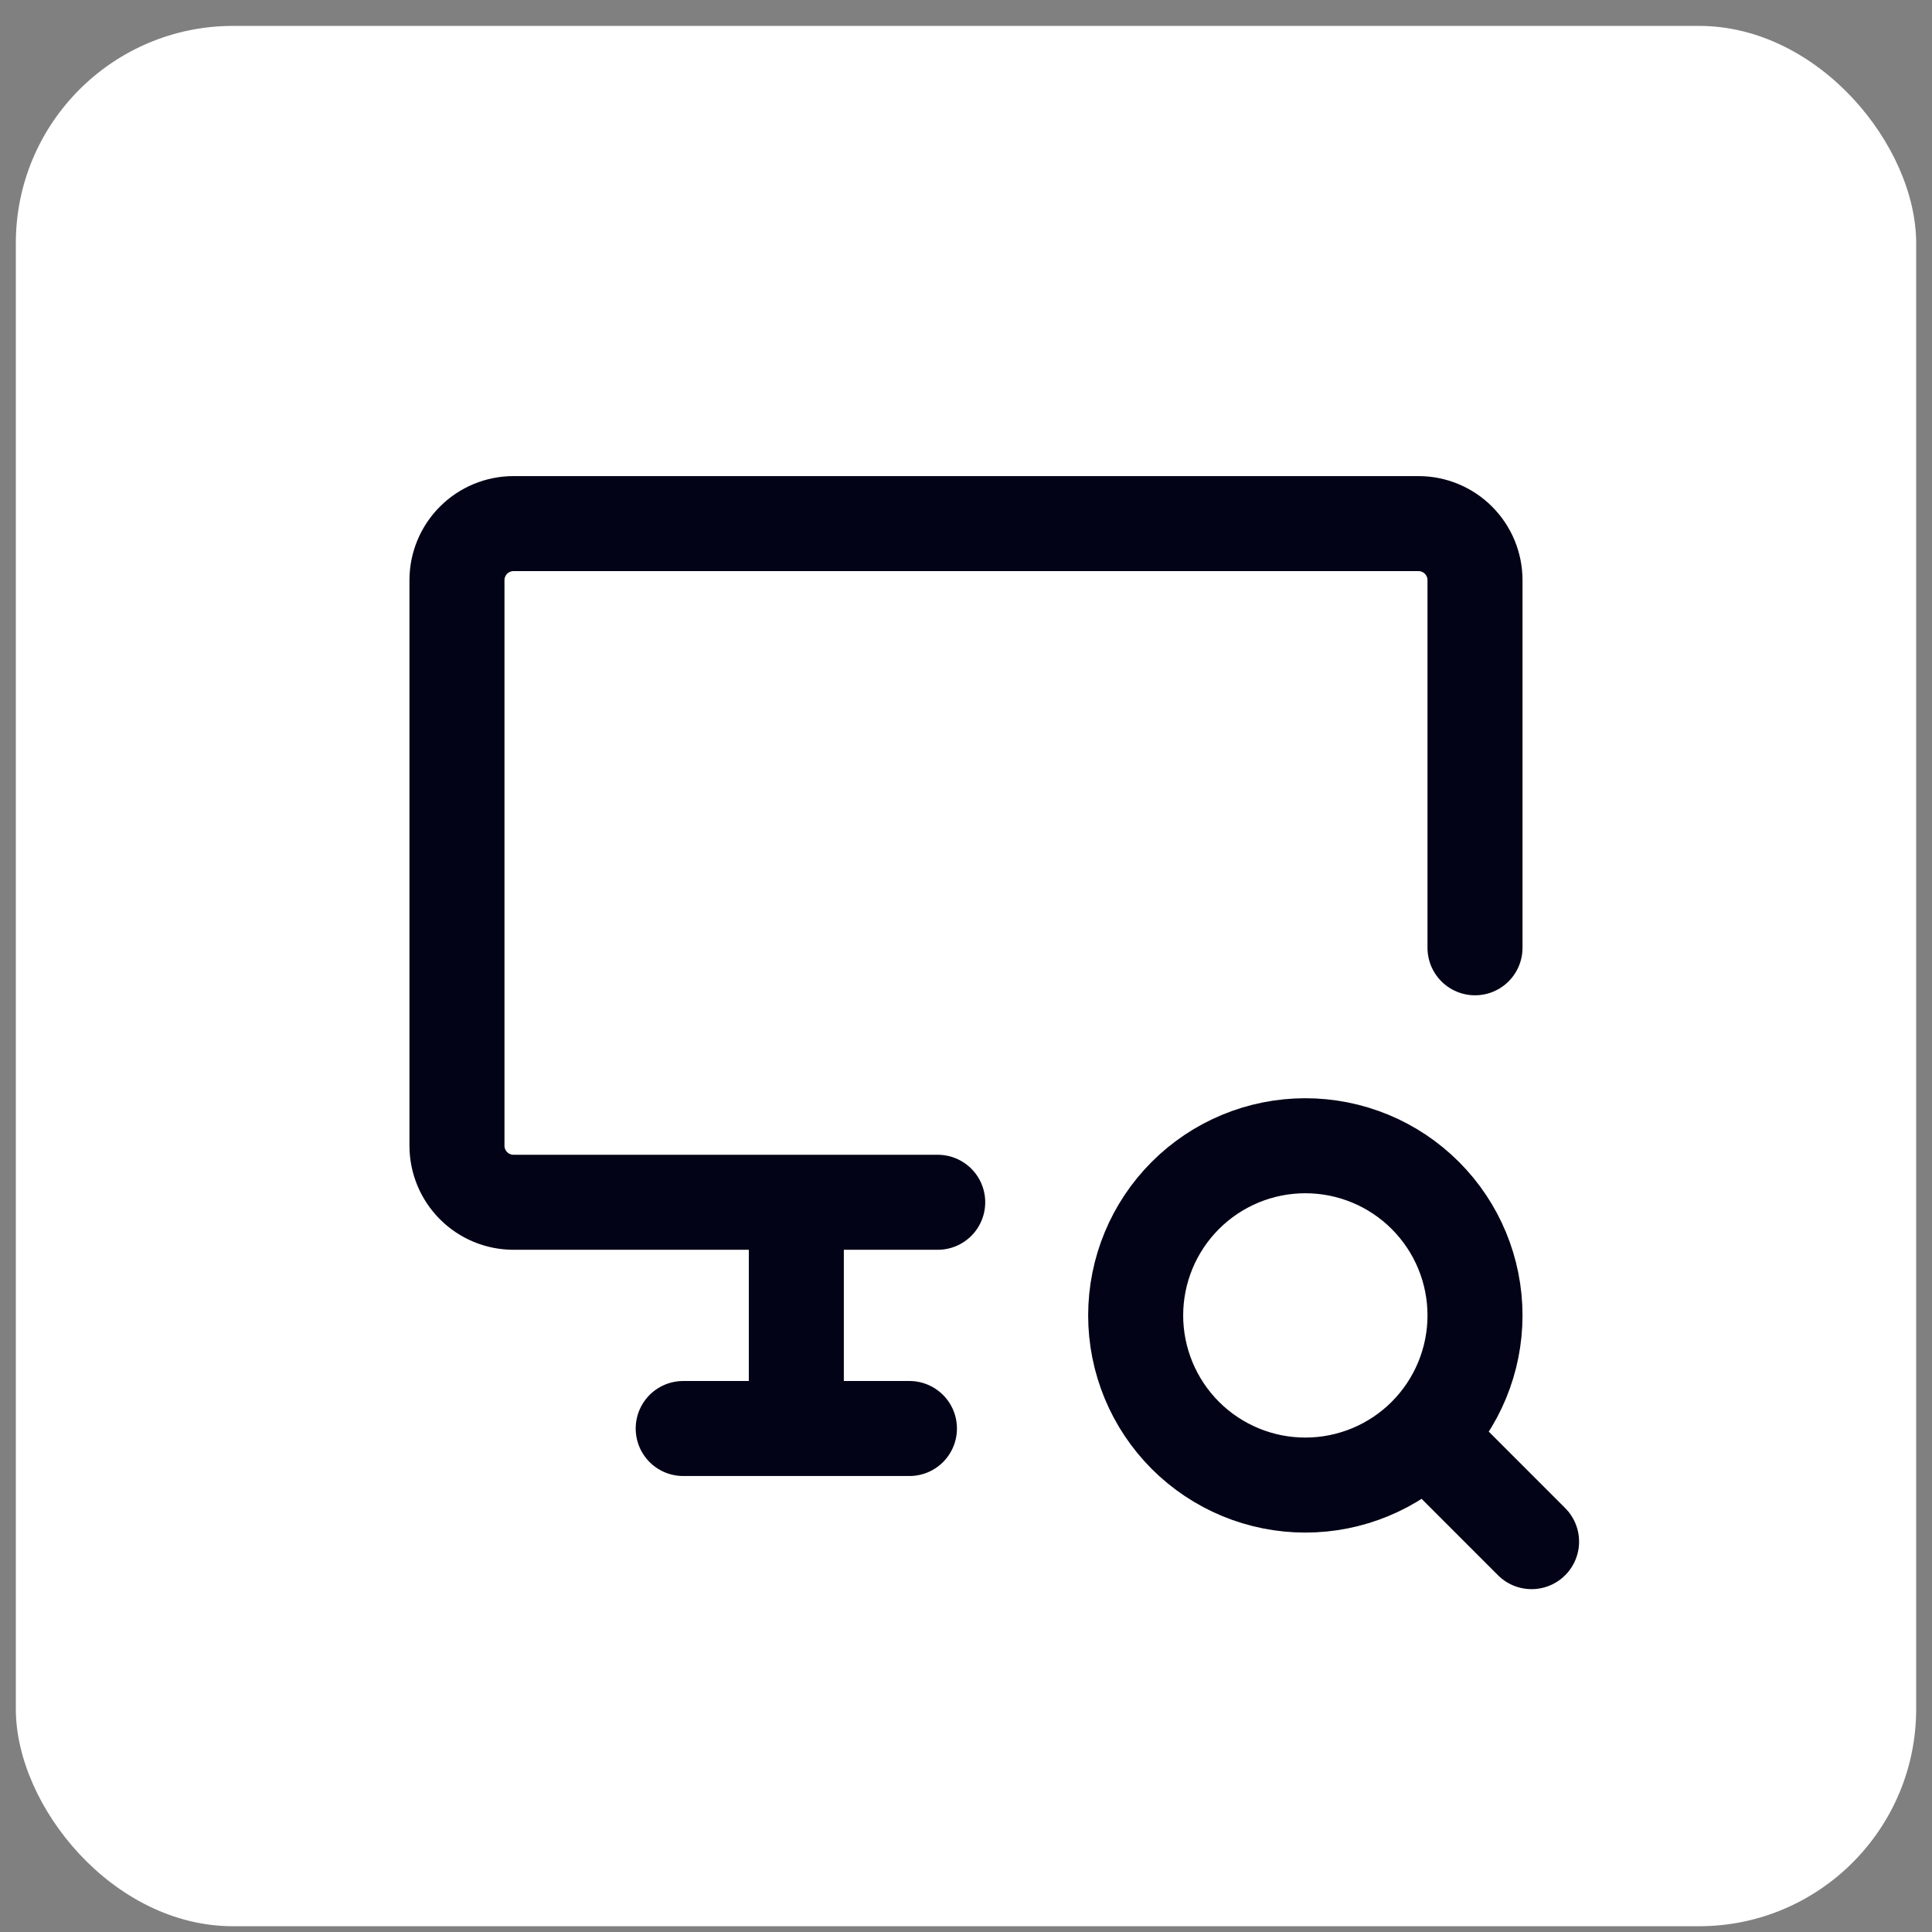
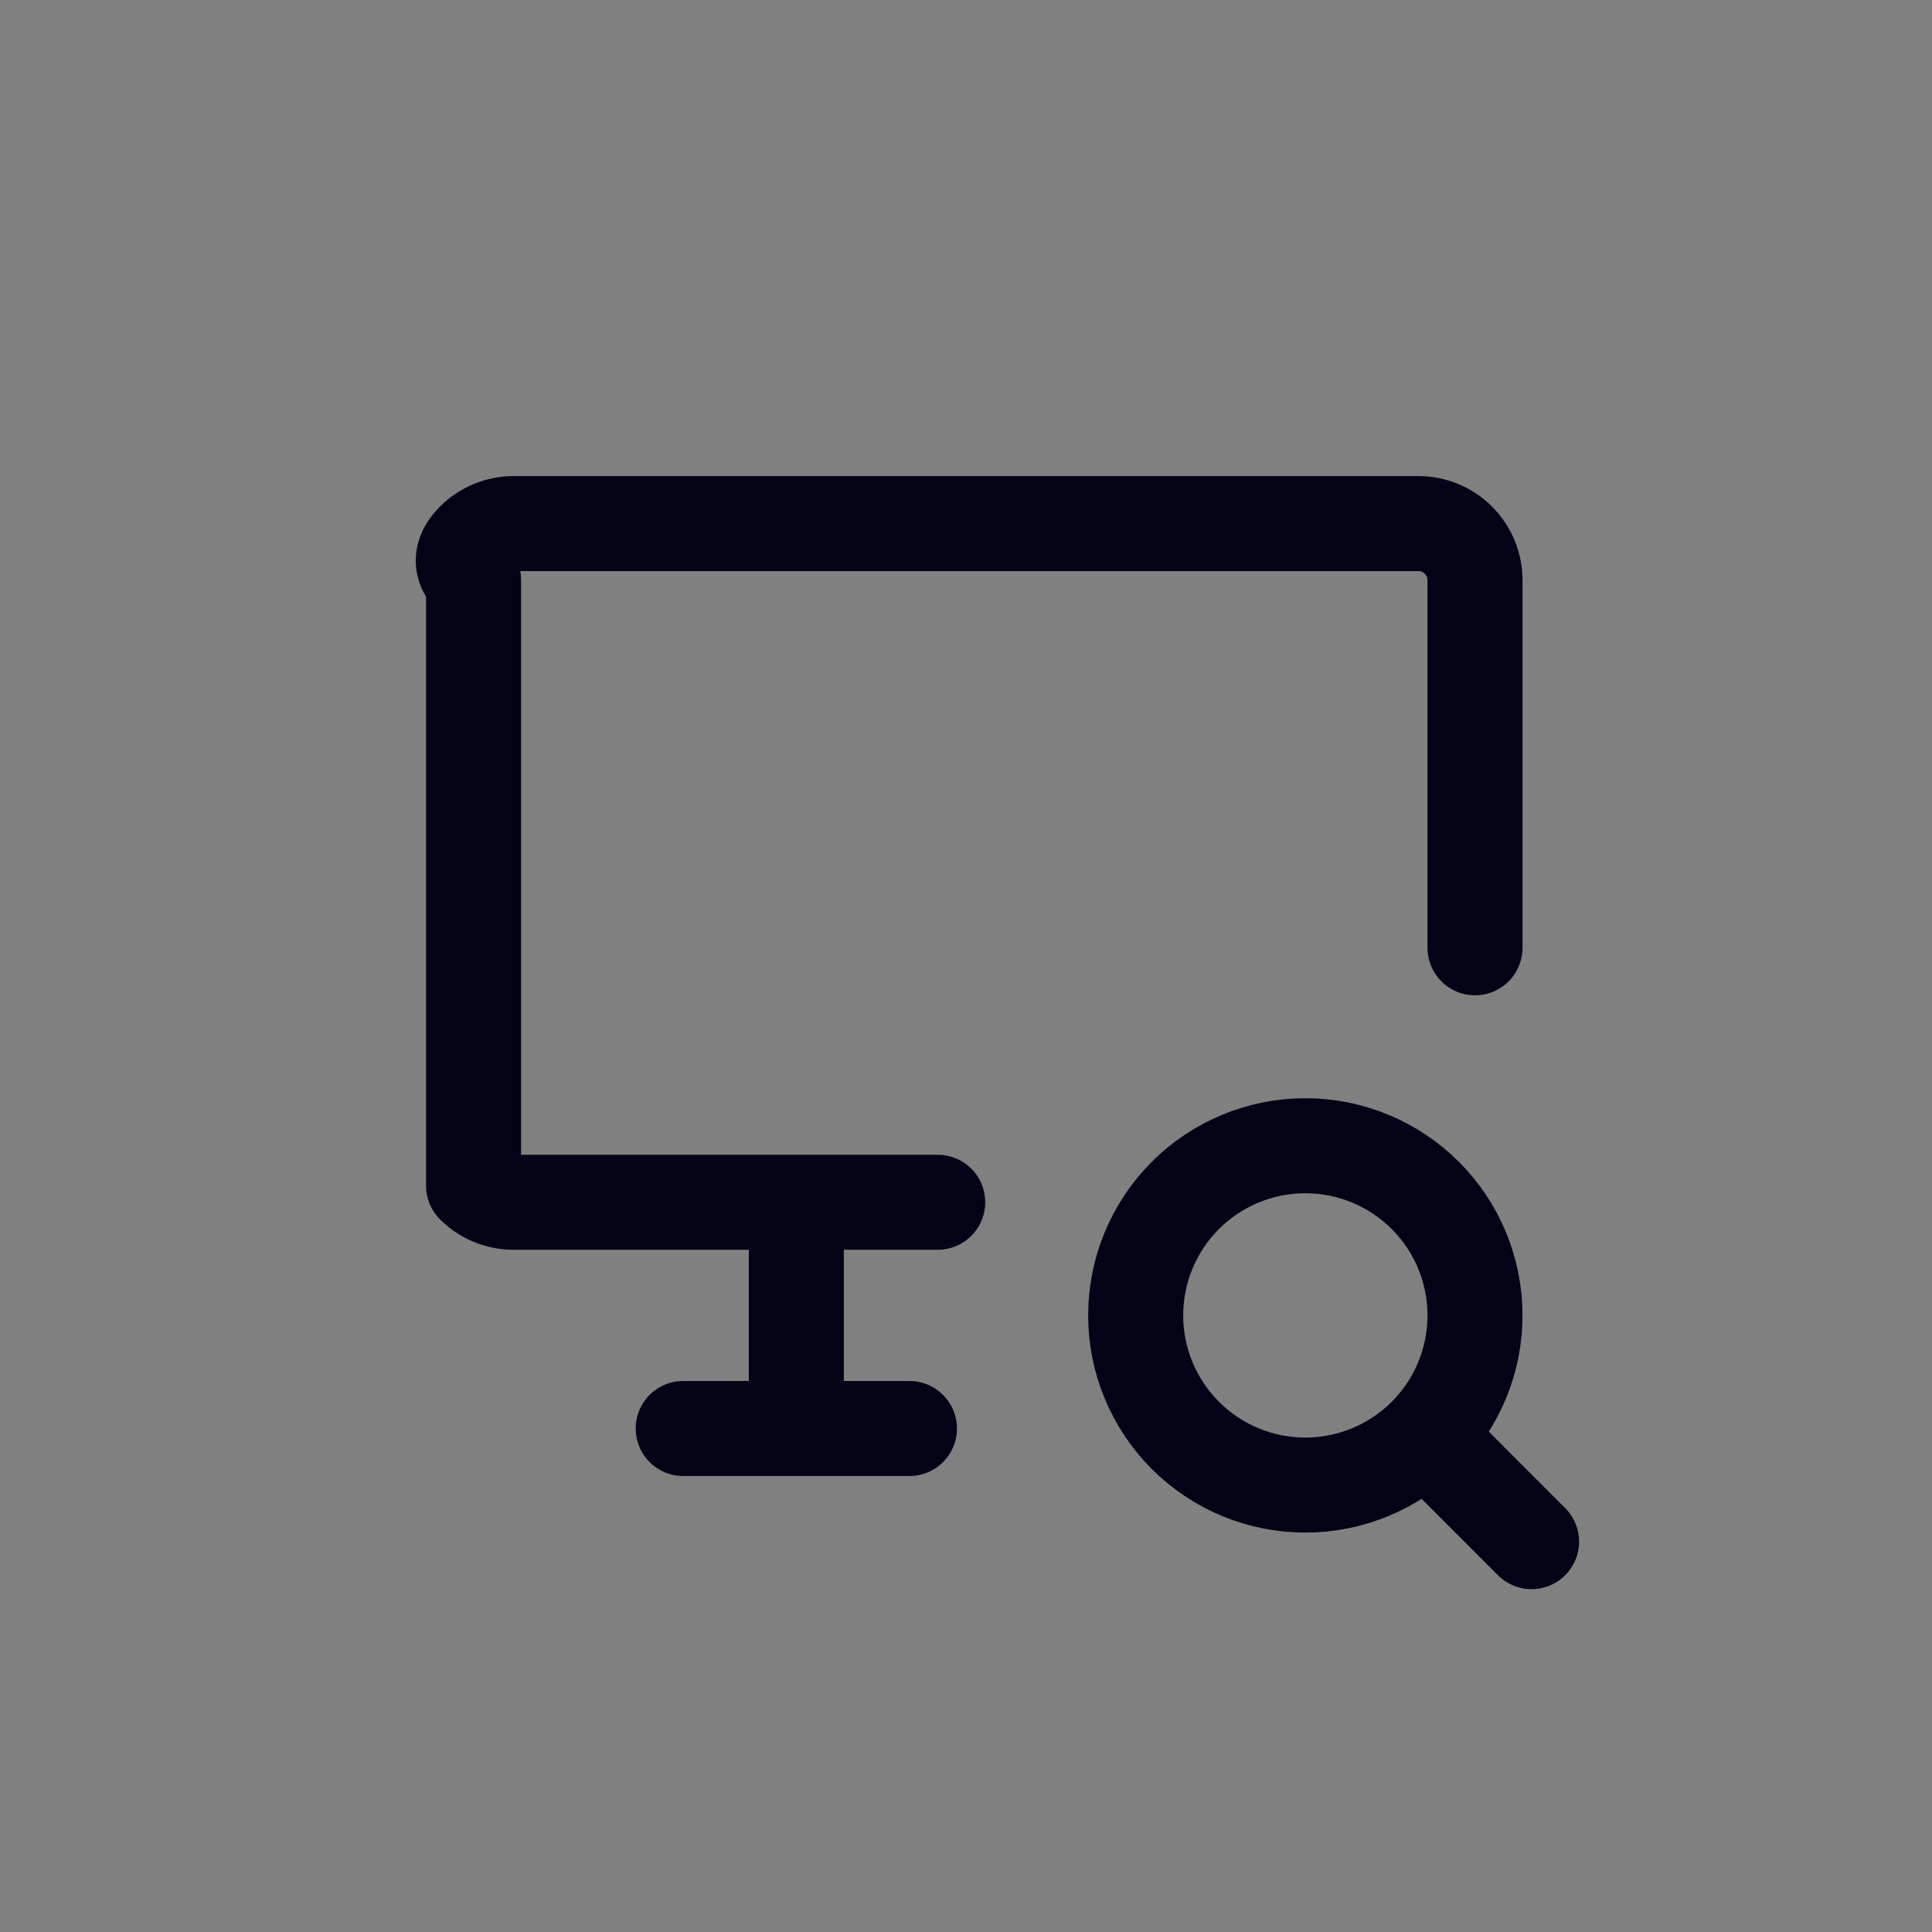
<svg xmlns="http://www.w3.org/2000/svg" width="61" height="61" viewBox="0 0 61 61" fill="none">
  <rect x="0" y="0" width="61" height="61" fill="#808080" stroke="none" />
-   <rect x="0.5" y="0.818" width="60" height="60" rx="6.857" fill="white" />
-   <path d="M29.607 37.96H16.214C15.741 37.96 15.286 37.772 14.952 37.437C14.617 37.102 14.428 36.648 14.428 36.175V18.317C14.428 17.844 14.617 17.39 14.952 17.055C15.286 16.72 15.741 16.532 16.214 16.532H44.786C45.259 16.532 45.714 16.72 46.048 17.055C46.383 17.39 46.571 17.844 46.571 18.317V29.925M21.571 45.103H28.714M25.143 37.96V45.103M45.143 45.46L48.357 48.675M35.857 41.532C35.857 42.953 36.422 44.315 37.426 45.32C38.431 46.325 39.793 46.889 41.214 46.889C42.635 46.889 43.998 46.325 45.002 45.32C46.007 44.315 46.571 42.953 46.571 41.532C46.571 40.111 46.007 38.748 45.002 37.744C43.998 36.739 42.635 36.175 41.214 36.175C39.793 36.175 38.431 36.739 37.426 37.744C36.422 38.748 35.857 40.111 35.857 41.532Z" stroke="#030317" stroke-width="3" stroke-linecap="round" stroke-linejoin="round" />
+   <path d="M29.607 37.96H16.214C15.741 37.96 15.286 37.772 14.952 37.437V18.317C14.428 17.844 14.617 17.39 14.952 17.055C15.286 16.72 15.741 16.532 16.214 16.532H44.786C45.259 16.532 45.714 16.72 46.048 17.055C46.383 17.39 46.571 17.844 46.571 18.317V29.925M21.571 45.103H28.714M25.143 37.96V45.103M45.143 45.46L48.357 48.675M35.857 41.532C35.857 42.953 36.422 44.315 37.426 45.32C38.431 46.325 39.793 46.889 41.214 46.889C42.635 46.889 43.998 46.325 45.002 45.32C46.007 44.315 46.571 42.953 46.571 41.532C46.571 40.111 46.007 38.748 45.002 37.744C43.998 36.739 42.635 36.175 41.214 36.175C39.793 36.175 38.431 36.739 37.426 37.744C36.422 38.748 35.857 40.111 35.857 41.532Z" stroke="#030317" stroke-width="3" stroke-linecap="round" stroke-linejoin="round" />
</svg>